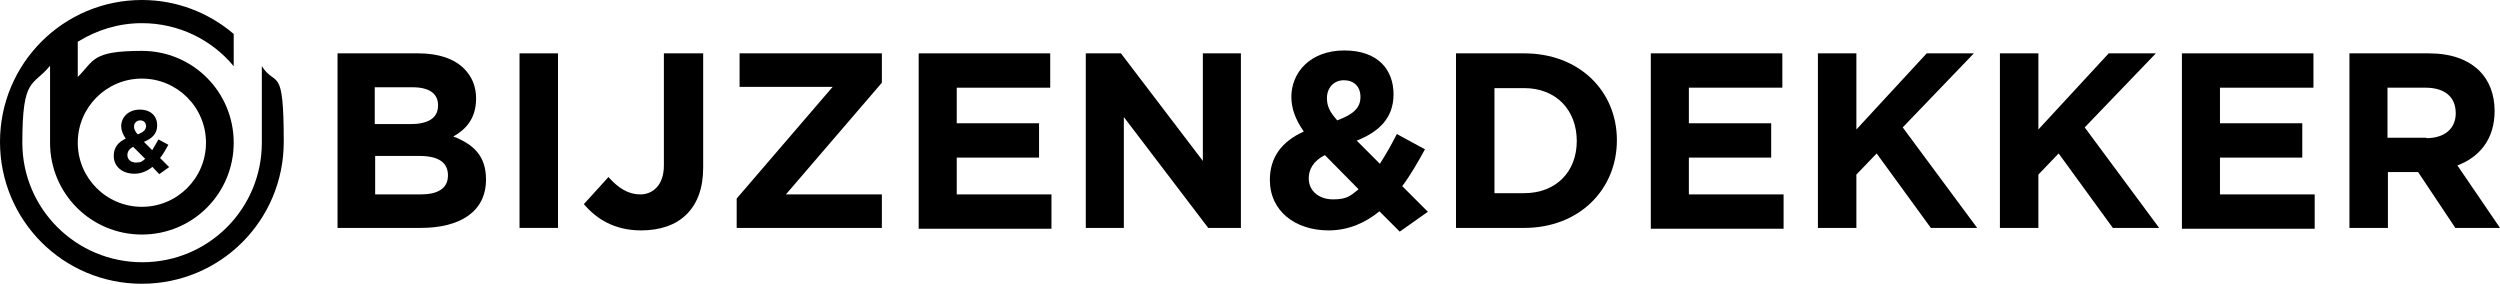
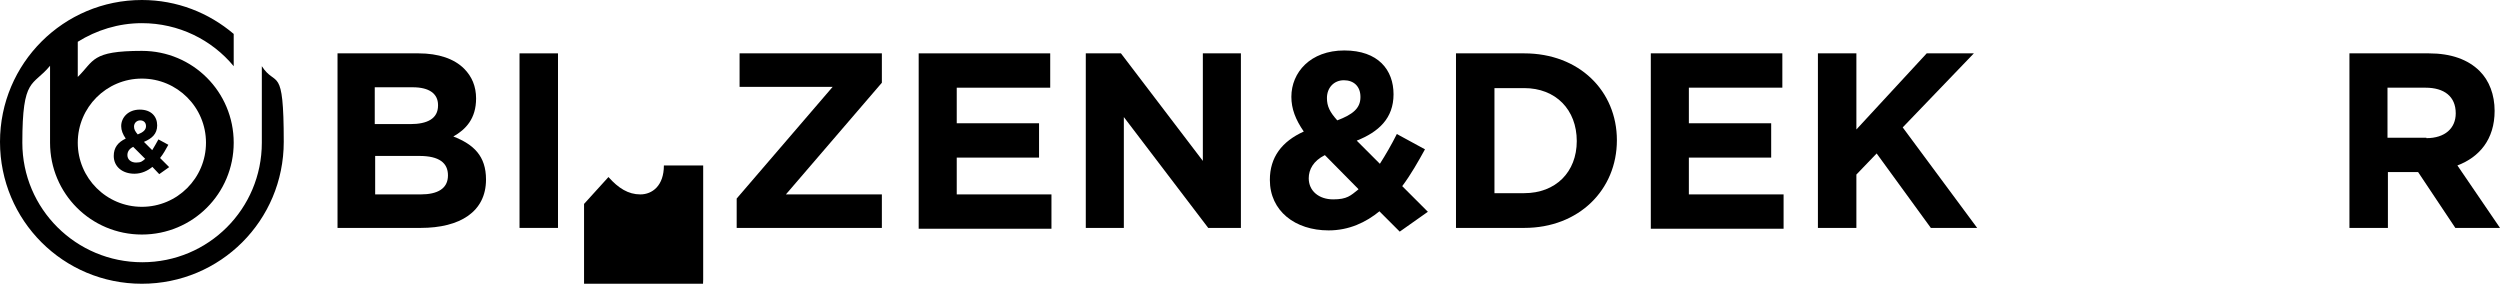
<svg xmlns="http://www.w3.org/2000/svg" version="1.1" id="Laag_1" x="0px" y="0px" width="604.4px" height="68.6px" viewBox="0 0 604.4 68.6" enable-background="new 0 0 604.4 68.6" xml:space="preserve">
  <g>
    <path d="M81.6,12.9h19.6c4.8,0,8.6,1.3,11,3.7c1.9,1.9,2.9,4.3,2.9,7.2c0,4.9-2.5,7.5-5.5,9.2c4.9,1.9,7.9,4.7,7.9,10.4   c0,7.8-6.3,11.7-15.8,11.7H81.6V12.9z M105.9,25.4c0-2.8-2.2-4.3-6.1-4.3h-9.2V30h8.6c4.1,0,6.7-1.3,6.7-4.5V25.4z M101.4,37.7   H90.7V47h11c4.1,0,6.6-1.4,6.6-4.6C108.3,39.4,106.2,37.7,101.4,37.7z" />
    <path d="M125.6,12.9h9.3v42.2h-9.3L125.6,12.9z" />
-     <path d="M141.2,49.3l5.9-6.5c2.4,2.7,4.8,4.2,7.7,4.2s5.7-2.1,5.7-7V12.9h9.5v27.6c0,5-1.4,8.7-4,11.3s-6.4,3.9-11,3.9   c-6.6,0-10.9-2.9-13.8-6.3L141.2,49.3z" />
+     <path d="M141.2,49.3l5.9-6.5c2.4,2.7,4.8,4.2,7.7,4.2s5.7-2.1,5.7-7h9.5v27.6c0,5-1.4,8.7-4,11.3s-6.4,3.9-11,3.9   c-6.6,0-10.9-2.9-13.8-6.3L141.2,49.3z" />
    <path d="M178.1,48l23.2-27h-22.5v-8.1h34.4V20L190,47h23.2v8.1h-35.1V48z" />
    <path d="M222.1,12.9h31.8v8.3h-22.6v8.6h19.9v8.3h-19.9V47h22.9v8.3h-32.1V12.9z" />
    <path d="M262.4,12.9h8.6l19.8,26v-26h9.2v42.2h-7.9l-20.4-26.8v26.8h-9.2V12.9L262.4,12.9z" />
    <path d="M333.6,51c-3.4,2.8-7.5,4.7-12.4,4.7c-8.1,0-14.2-4.7-14.2-12.2c0-5.5,2.9-9.3,8.2-11.7c-2-2.9-3-5.5-3-8.4   c0-5.9,4.6-11.2,12.8-11.2s11.9,4.7,11.9,10.6c0,5.8-3.6,9.1-8.9,11.2l5.6,5.6c1.4-2.2,2.8-4.6,4.1-7.2l6.8,3.7   c-1.6,2.9-3.4,6.1-5.5,8.9l6.2,6.2l-6.8,4.8l-4.9-4.9L333.6,51z M328.4,45.7l-8.1-8.2c-2.8,1.4-3.9,3.5-3.9,5.6   c0,3.1,2.5,5.1,5.9,5.1s4.2-0.9,6.1-2.4V45.7z M328.9,23.4c0-2.5-1.6-4-4-4s-4.1,1.8-4.1,4.3c0,2,0.7,3.4,2.5,5.4   c3.7-1.4,5.6-2.9,5.6-5.6V23.4z" />
    <path d="M352,12.9h16.5c13.3,0,22.4,9.1,22.4,21c0,12-9.2,21.2-22.4,21.2H352V12.9z M361.3,21.3v25.4h7.2c7.6,0,12.7-5.1,12.7-12.6   c0-7.6-5.1-12.8-12.7-12.8H361.3z" />
    <path d="M399.1,12.9h31.8v8.3h-22.6v8.6h19.9v8.3h-19.9V47h22.9v8.3h-32.1L399.1,12.9z" />
    <path d="M439.5,12.9h9.3v18.4l17-18.4h11.4L460,30.8l18,24.3h-11.2l-13.1-18l-4.9,5.1v12.9h-9.3L439.5,12.9z" />
-     <path d="M483.5,12.9h9.3v18.4l17-18.4h11.4L504,30.8l18,24.3h-11.2l-13.1-18l-4.9,5.1v12.9h-9.3V12.9z" />
-     <path d="M527.5,12.9h31.8v8.3h-22.6v8.6h19.9v8.3h-19.9V47h22.9v8.3h-32.1L527.5,12.9z" />
    <path d="M567.9,12.9h19.3c5.4,0,9.5,1.5,12.3,4.3c2.3,2.3,3.6,5.7,3.6,9.6c0,6.9-3.7,11.2-9,13.2l10.3,15.1h-10.8l-9-13.5h-7.3   v13.5H568V12.9L567.9,12.9z M586.6,33.4c4.5,0,7.1-2.4,7.1-6c0-4.1-2.8-6.2-7.3-6.2h-9.2v12.1h9.4V33.4z" />
    <g>
      <path d="M63.3,16v18.5c0,16-12.9,28.9-28.9,28.9s-29-12.9-29-28.9S7.9,21,12.1,15.9v18.6c0,12.3,9.9,22.2,22.2,22.2    c12.3,0,22.2-9.9,22.2-22.2c0-12.3-9.9-22.2-22.2-22.2c-12.3,0-11.5,2.4-15.5,6.3v-8.5c4.5-2.8,9.8-4.5,15.5-4.5    c8.9,0,16.9,4,22.2,10.4V8.2C50.5,3.1,42.8,0,34.3,0C15.4,0,0,15.3,0,34.3s15.3,34.3,34.3,34.3s34.3-15.3,34.3-34.3    S66.7,21.3,63.3,16z M34.3,19c8.56,0,15.5,6.94,15.5,15.5S42.86,50,34.3,50s-15.5-6.94-15.5-15.5S25.74,19,34.3,19z" />
    </g>
    <path d="M36.9,40.3c-1.2,1-2.7,1.7-4.4,1.7c-2.9,0-5-1.7-5-4.3c0-2,1-3.3,2.9-4.2c-0.7-1-1.1-2-1.1-3c0-2.1,1.7-4,4.5-4   s4.2,1.7,4.2,3.8s-1.3,3.2-3.2,4l2,2c0.5-0.8,1-1.7,1.5-2.6l2.4,1.3c-0.6,1.1-1.2,2.2-2,3.2l2.2,2.2l-2.4,1.7l-1.7-1.8L36.9,40.3z    M35.1,38.4l-2.9-2.9c-1,0.5-1.4,1.2-1.4,2c0,1.1,0.9,1.8,2.1,1.8S34.4,39,35.1,38.4z M35.3,30.5c0-0.9-0.6-1.4-1.4-1.4   s-1.5,0.6-1.5,1.5c0,0.7,0.3,1.2,0.9,1.9C34.6,32,35.3,31.4,35.3,30.5z" />
  </g>
</svg>